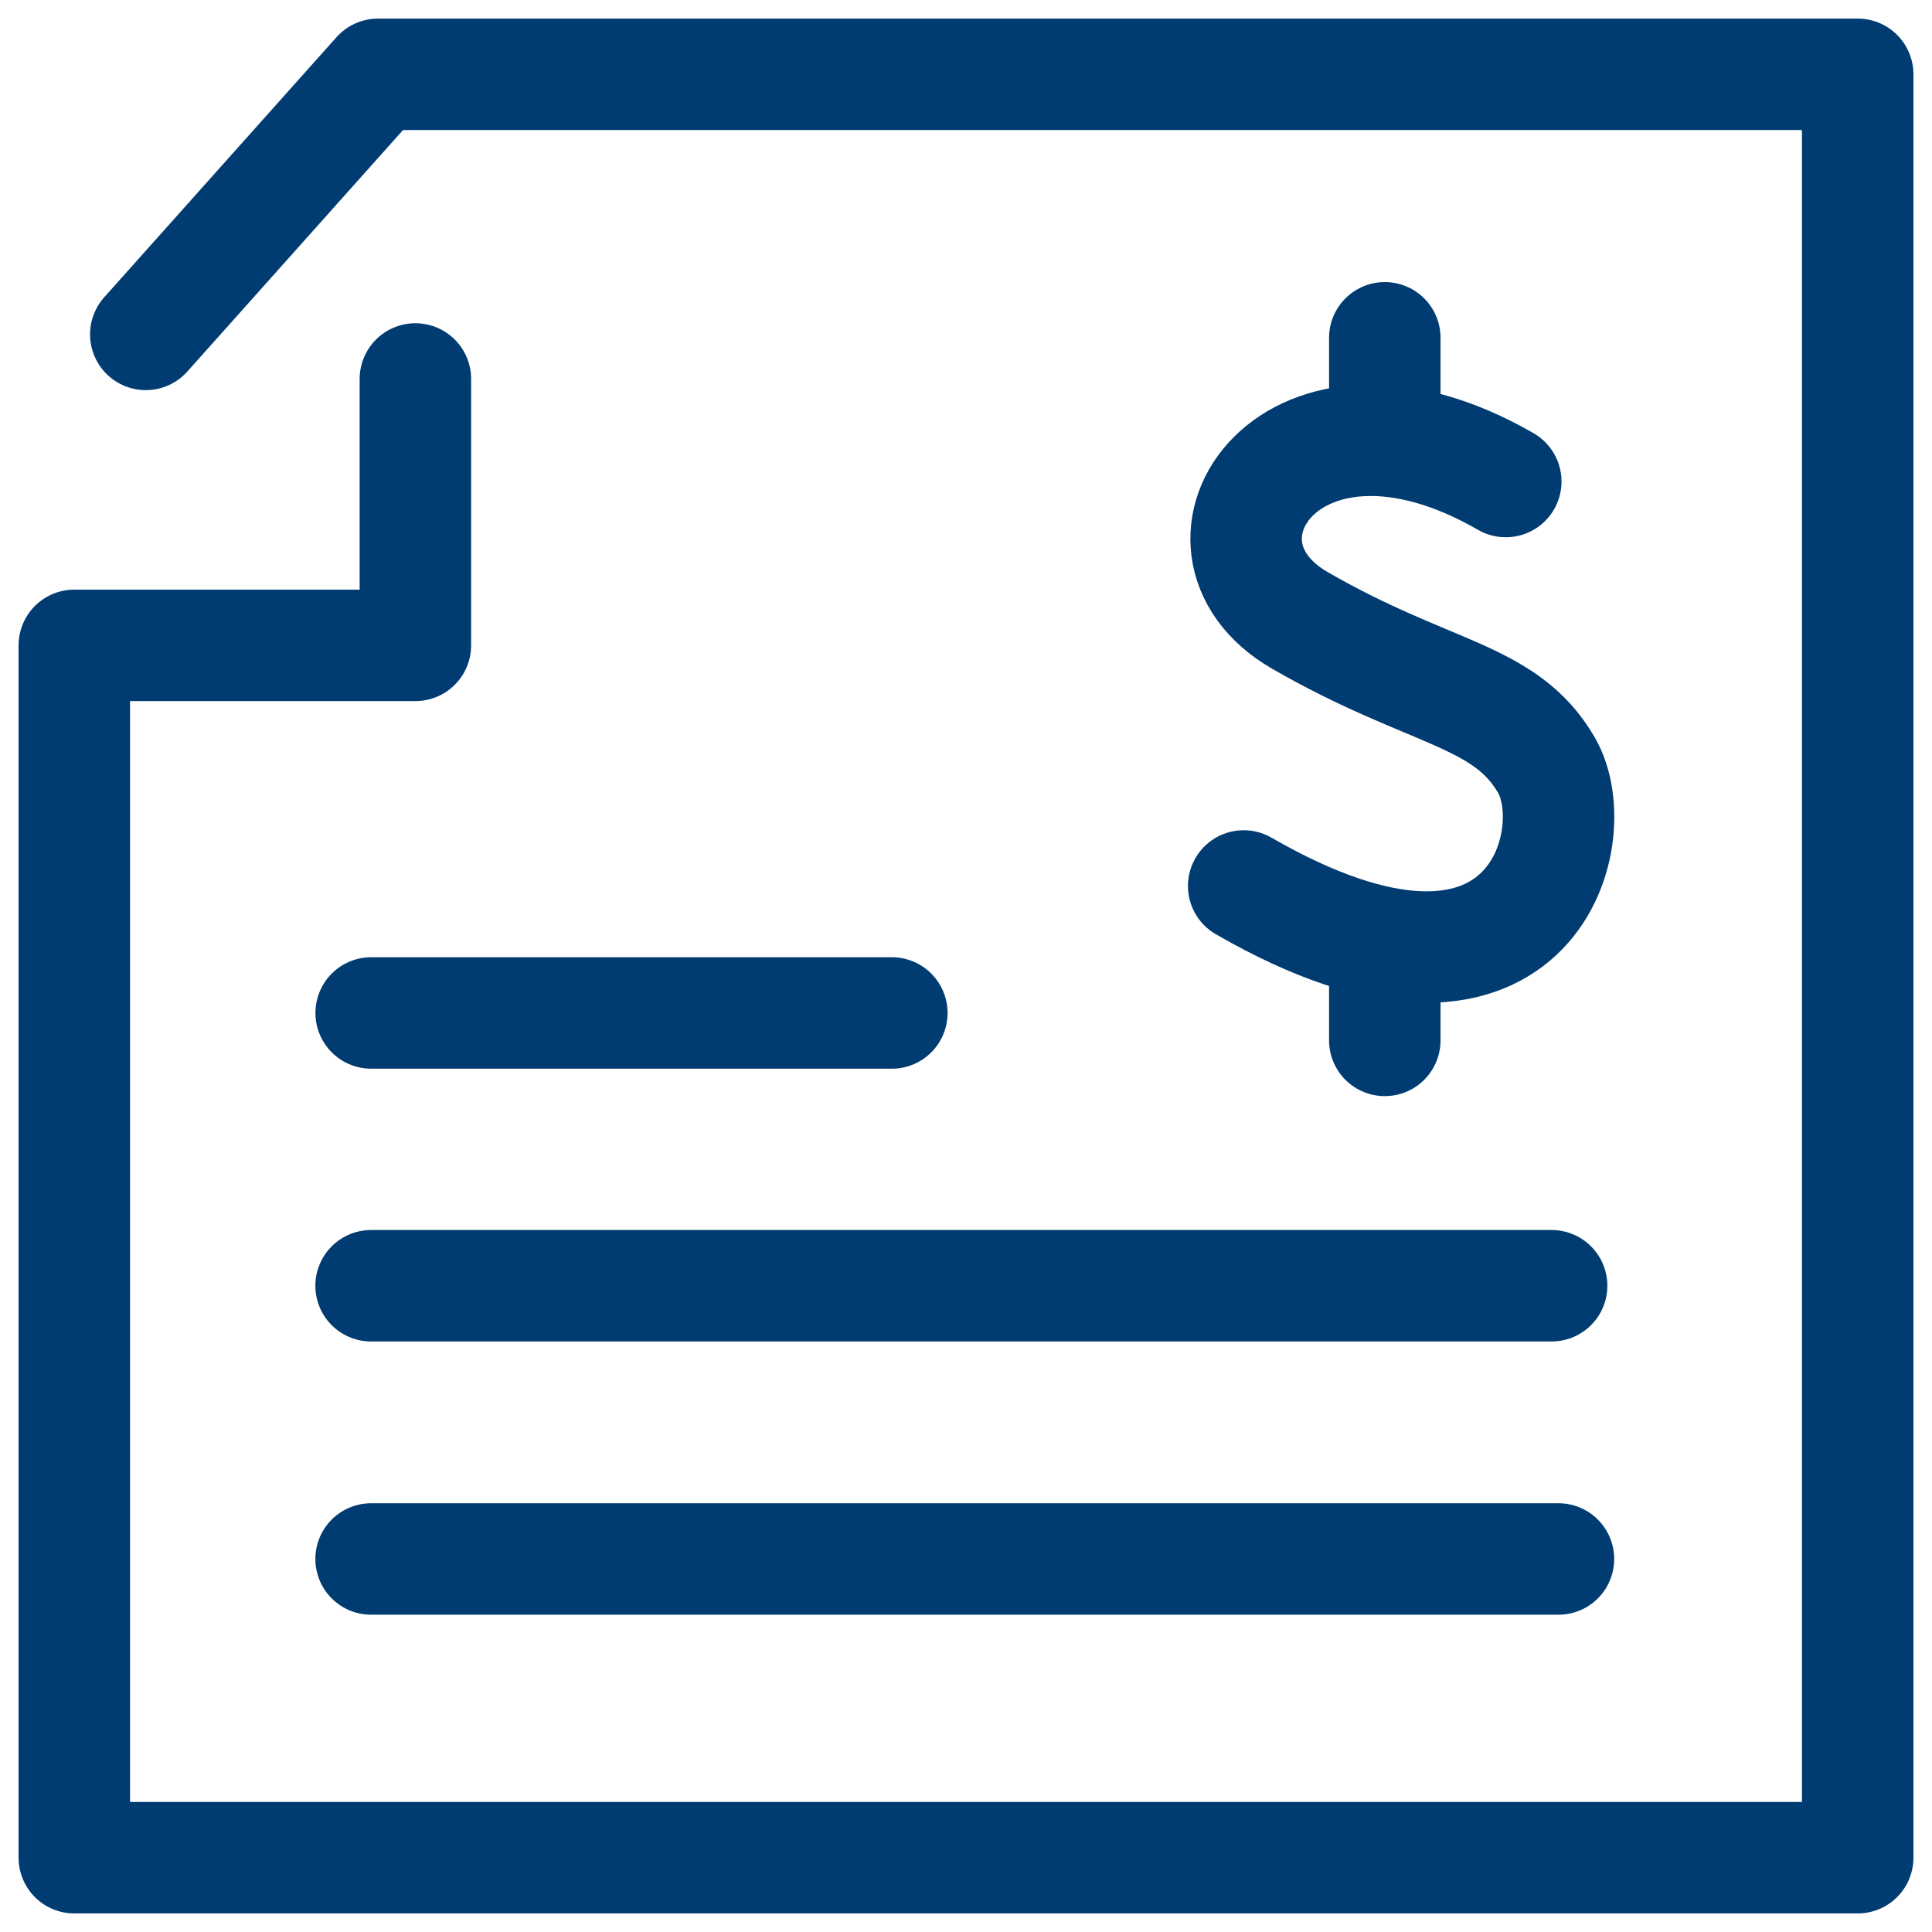
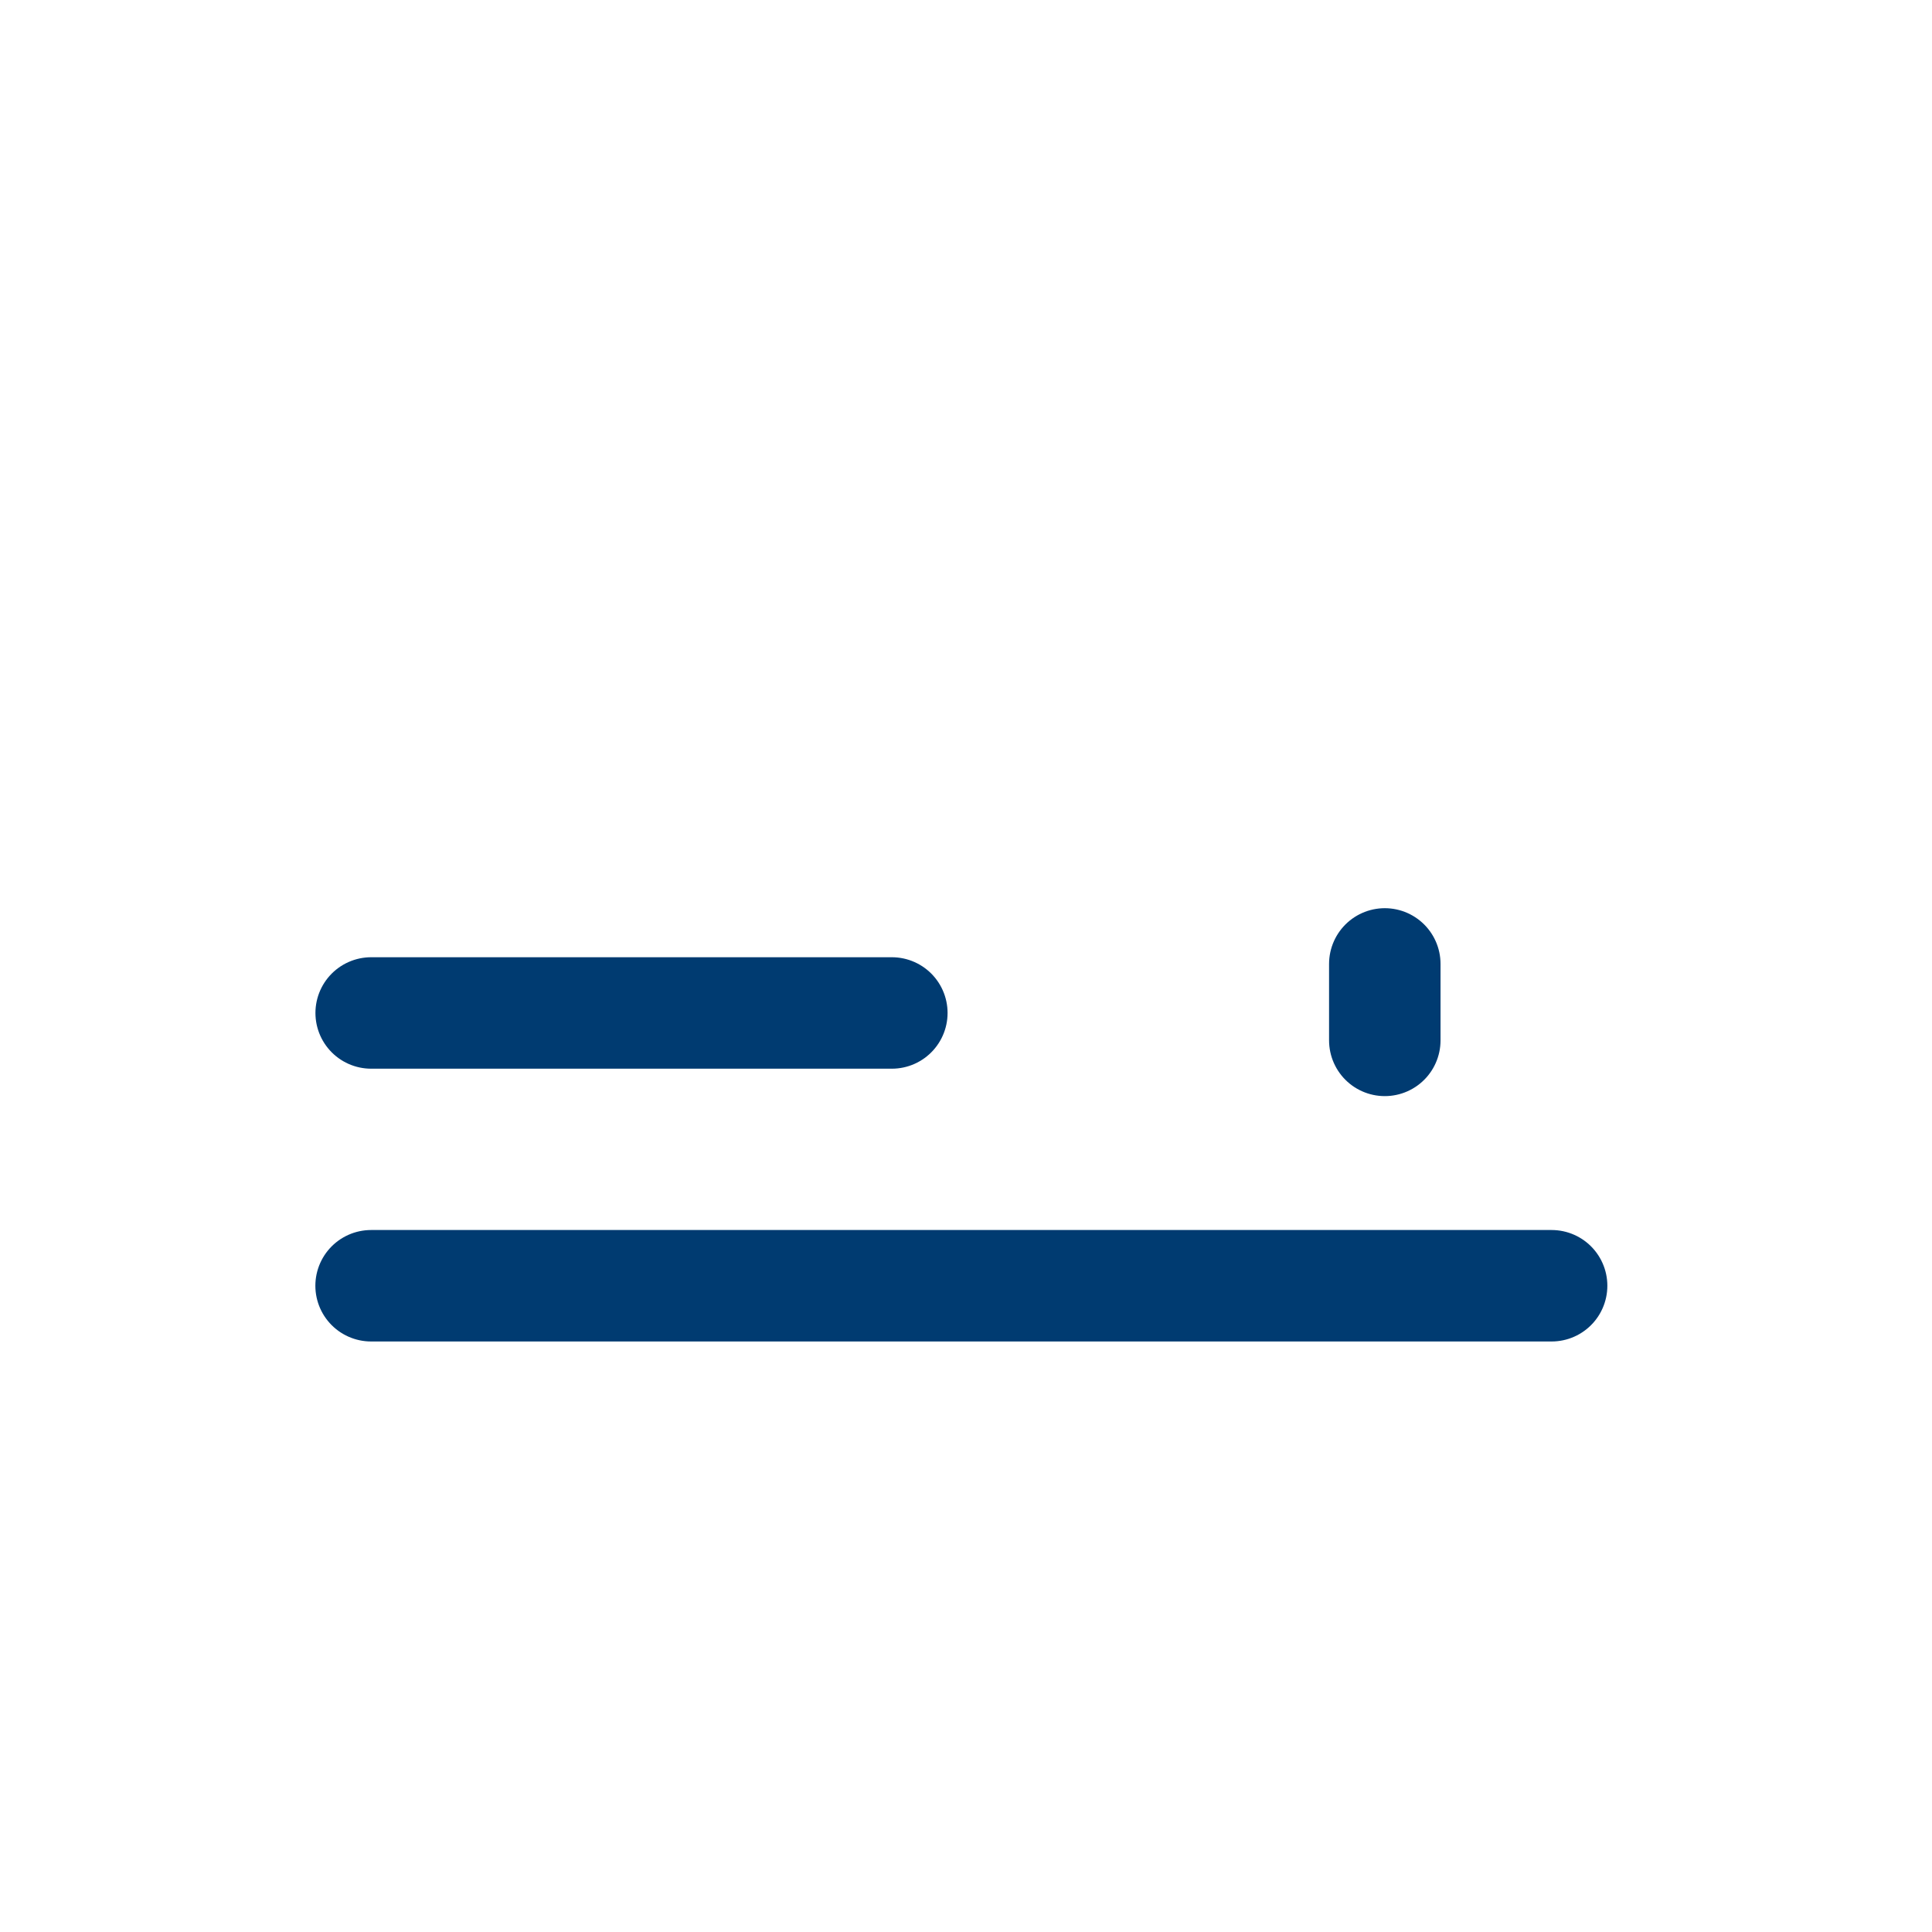
<svg xmlns="http://www.w3.org/2000/svg" width="26" height="26" viewBox="0 0 26 26" fill="none">
  <path d="M12.002 13.632H4.995" stroke="#003B71" stroke-width="1.5" stroke-linecap="round" />
  <path d="M4.994 17.303H20.881" stroke="#003B71" stroke-width="1.5" stroke-linecap="round" />
-   <path d="M4.994 20.98H20.973" stroke="#003B71" stroke-width="1.5" stroke-linecap="round" />
-   <path d="M5.59 5.1V8.685H1V25H25V1H5.088L1.962 4.5" stroke="#003B71" stroke-width="1.5" stroke-miterlimit="10" stroke-linecap="round" stroke-linejoin="round" />
-   <path d="M20.264 6.48C17.373 4.813 15.739 7.337 17.493 8.349C19.247 9.361 20.255 9.335 20.813 10.3C21.371 11.265 20.592 14.145 16.737 11.923" stroke="#003B71" stroke-width="1.5" stroke-linecap="round" />
-   <path d="M18.636 5.575V4.546" stroke="#003B71" stroke-width="1.5" stroke-linecap="round" />
  <path d="M18.636 14.001V12.972" stroke="#003B71" stroke-width="1.5" stroke-linecap="round" />
</svg>